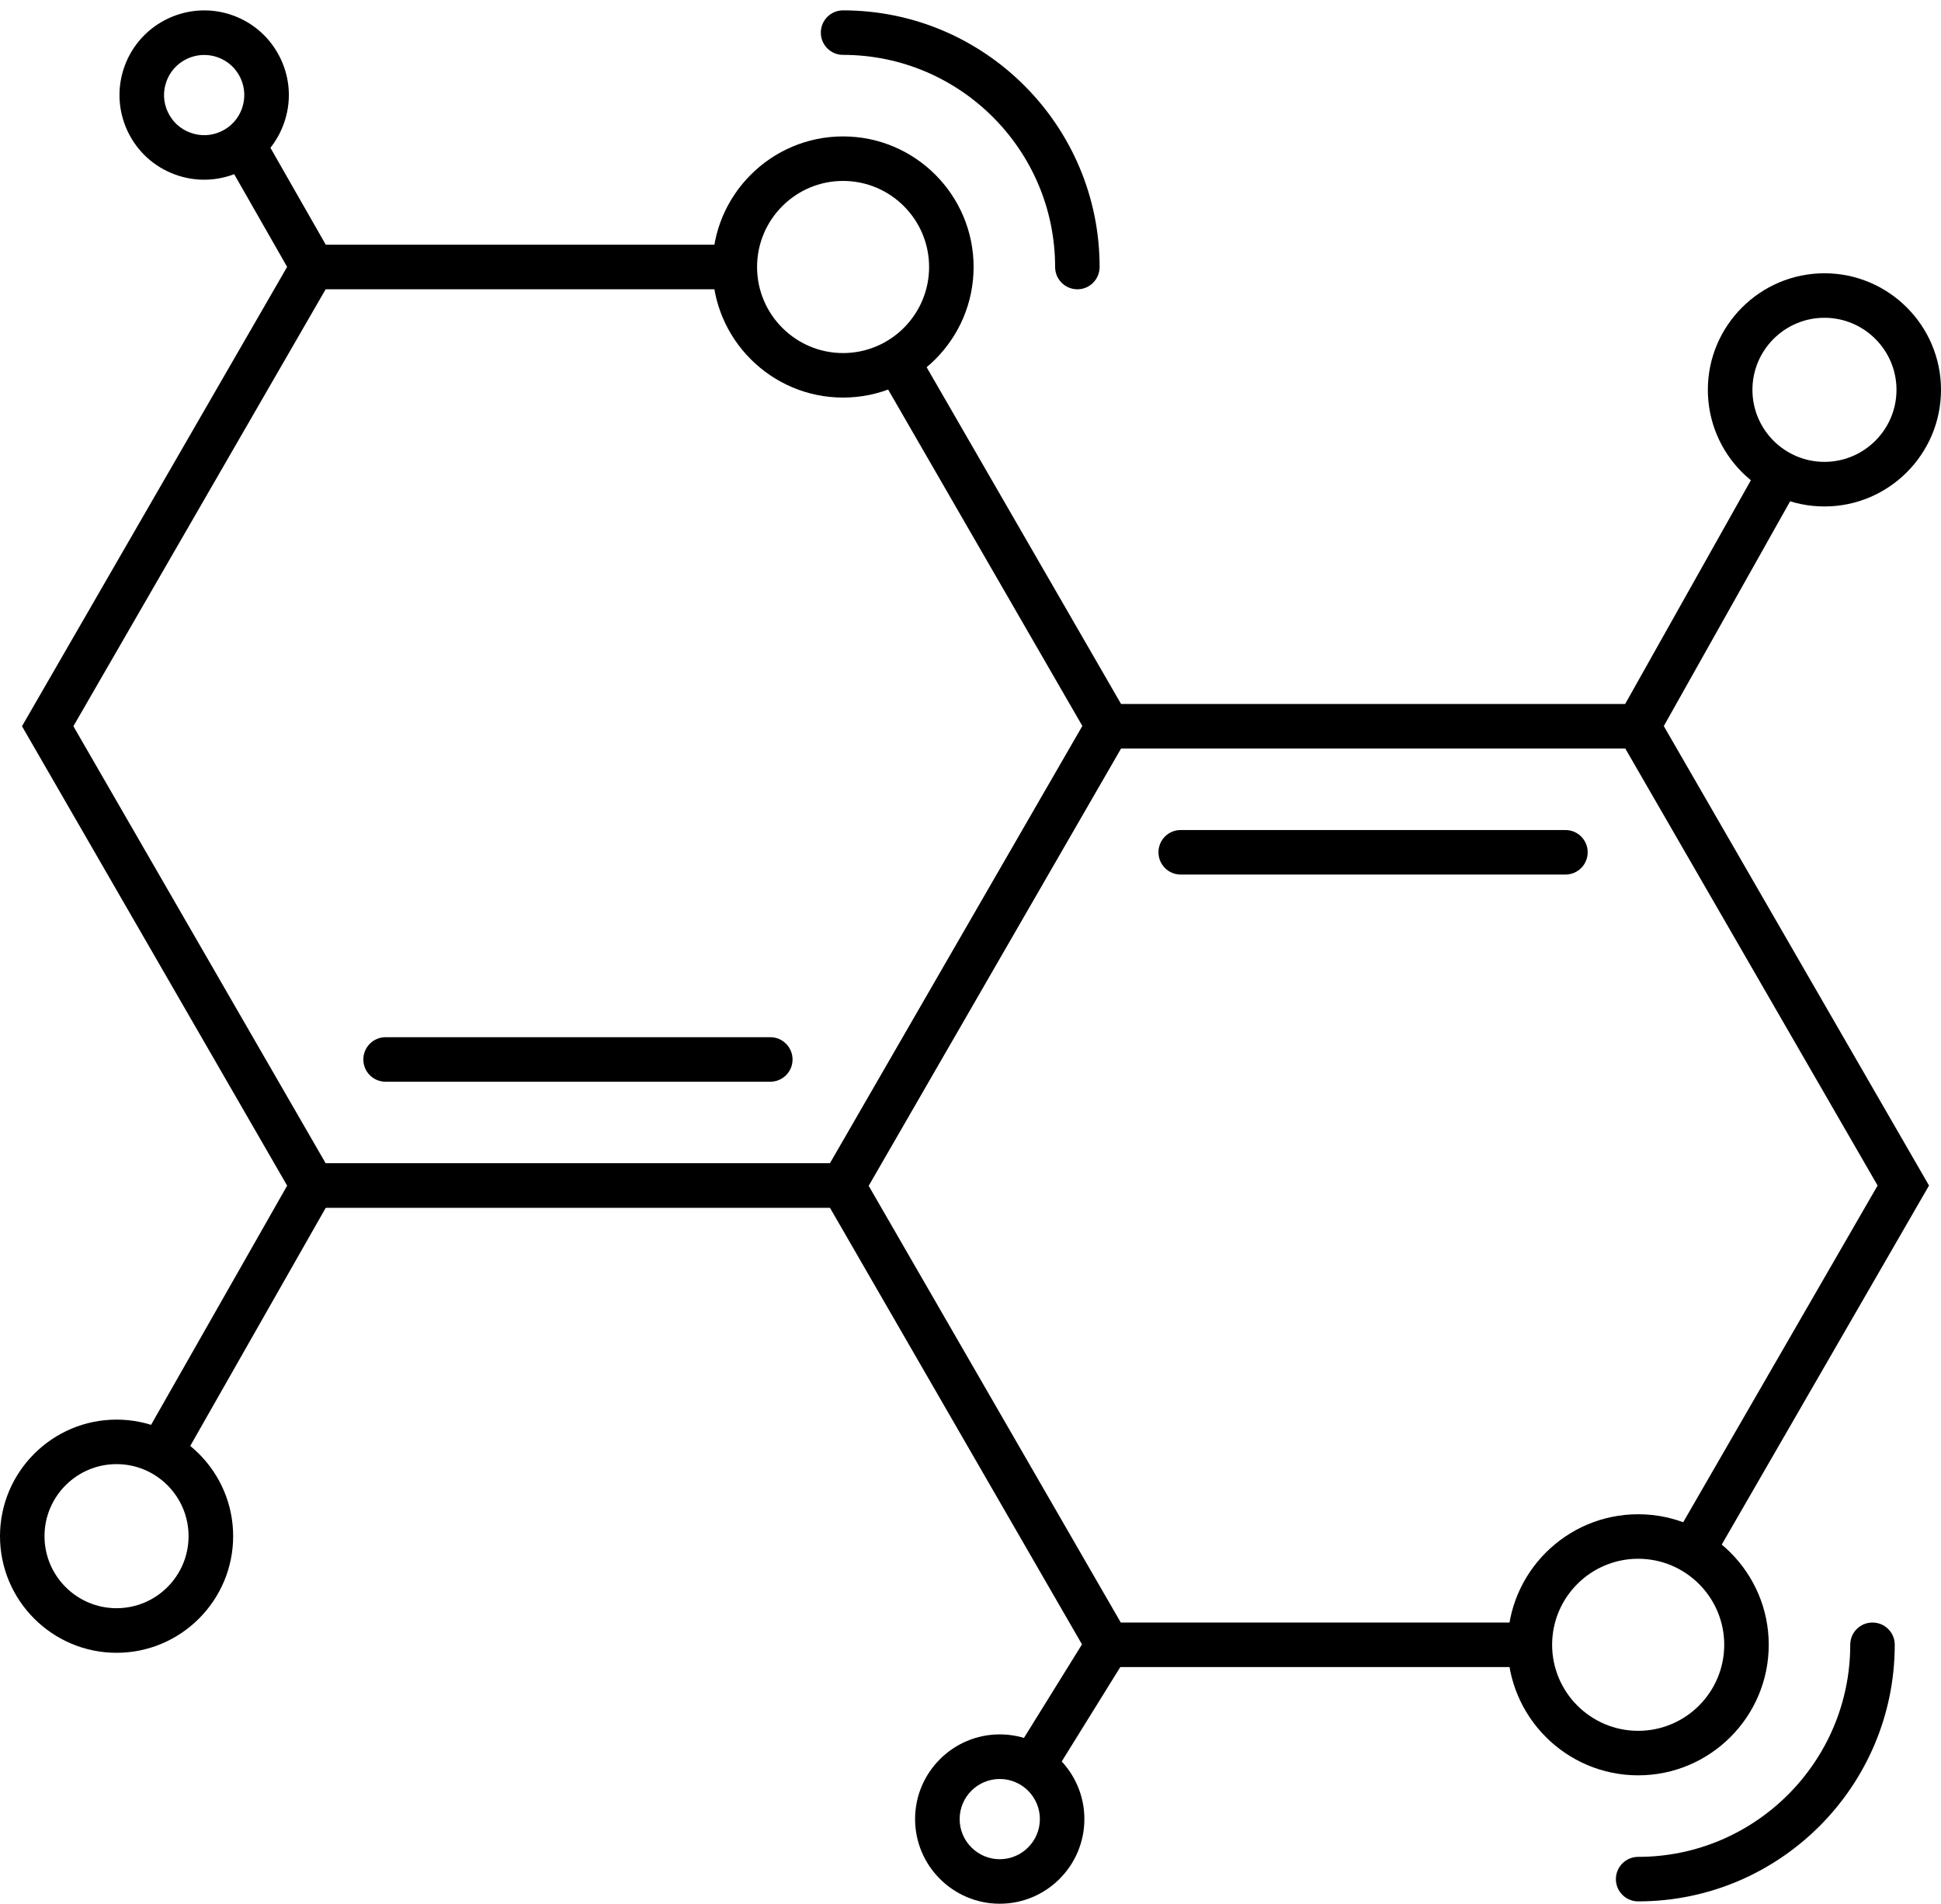
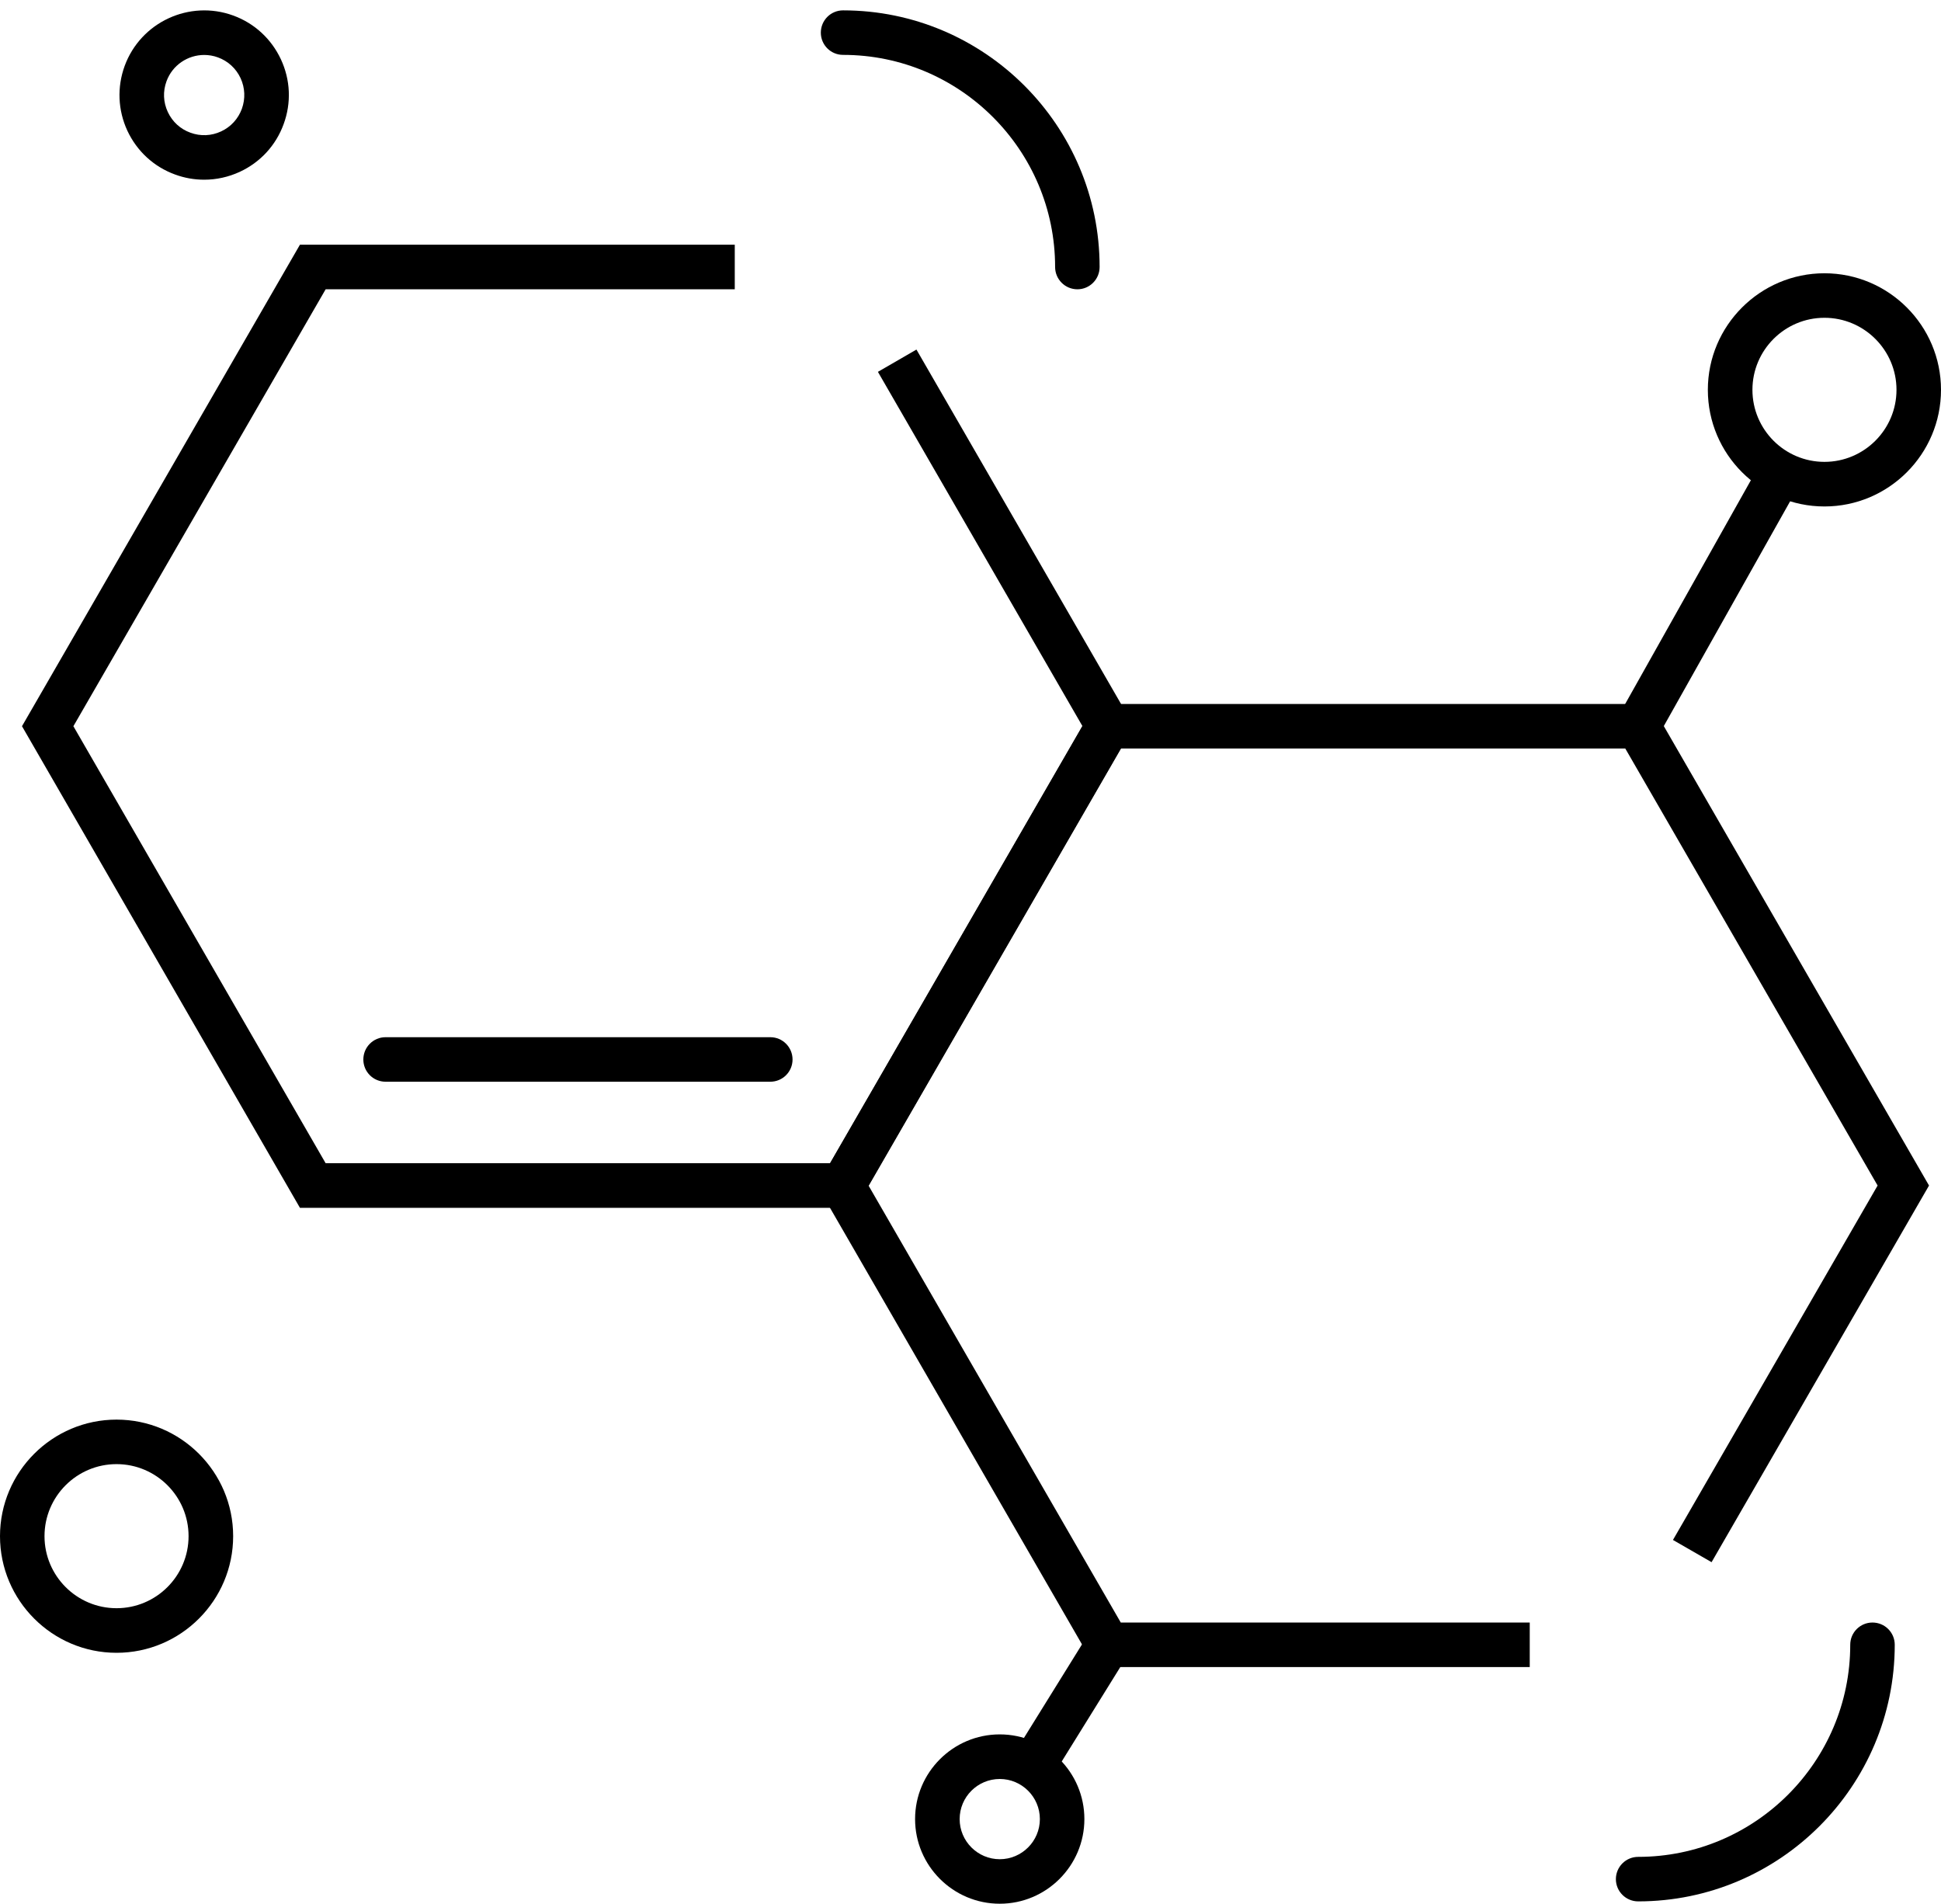
<svg xmlns="http://www.w3.org/2000/svg" fill="#000000" height="98.1" preserveAspectRatio="xMidYMid meet" version="1" viewBox="0.0 0.7 100.0 98.1" width="100" zoomAndPan="magnify">
  <g fill="#000000" id="change1_1">
    <path d="M 44.098 62.918 L 15.453 62.918 L 1.133 38.109 L 15.453 13.305 L 37.855 13.305 L 37.855 15.602 L 16.777 15.602 L 3.781 38.109 L 16.777 60.621 L 42.773 60.621 L 55.77 38.109 L 45.23 19.855 L 47.215 18.707 L 58.418 38.109 L 44.098 62.918" fill="inherit" />
    <path d="M 39.688 56.422 L 19.863 56.422 C 19.23 56.422 18.719 55.91 18.719 55.277 C 18.719 54.645 19.23 54.129 19.863 54.129 L 39.688 54.129 C 40.32 54.129 40.832 54.645 40.832 55.277 C 40.832 55.91 40.32 56.422 39.688 56.422" fill="inherit" />
    <path d="M 78.812 86.574 L 56.418 86.574 L 42.098 61.77 L 56.418 36.965 L 85.062 36.965 L 99.383 61.77 L 88.18 81.172 L 86.191 80.027 L 96.734 61.77 L 83.734 39.258 L 57.742 39.258 L 44.746 61.77 L 57.742 84.281 L 78.812 84.281 L 78.812 86.574" fill="inherit" />
-     <path d="M 80.652 45.75 L 60.828 45.75 C 60.195 45.75 59.684 45.238 59.684 44.602 C 59.684 43.969 60.195 43.457 60.828 43.457 L 80.652 43.457 C 81.285 43.457 81.797 43.969 81.797 44.602 C 81.797 45.238 81.285 45.75 80.652 45.75" fill="inherit" />
-     <path d="M 85.398 38.672 L 83.398 37.551 L 90.723 24.516 L 92.723 25.641 L 85.398 38.672" fill="inherit" />
+     <path d="M 85.398 38.672 L 83.398 37.551 L 90.723 24.516 L 92.723 25.641 " fill="inherit" />
    <path d="M 93.996 17.07 C 91.949 17.07 90.285 18.734 90.285 20.781 C 90.285 22.828 91.949 24.492 93.996 24.492 C 96.039 24.492 97.707 22.828 97.707 20.781 C 97.707 18.734 96.039 17.07 93.996 17.07 Z M 93.996 26.789 C 90.684 26.789 87.988 24.094 87.988 20.781 C 87.988 17.473 90.684 14.777 93.996 14.777 C 97.305 14.777 100 17.473 100 20.781 C 100 24.094 97.305 26.789 93.996 26.789" fill="inherit" />
-     <path d="M 9.277 76.105 L 7.285 74.973 L 15.121 61.203 L 17.113 62.336 L 9.277 76.105" fill="inherit" />
    <path d="M 6.004 76.121 C 3.957 76.121 2.293 77.785 2.293 79.832 C 2.293 81.879 3.957 83.543 6.004 83.543 C 8.051 83.543 9.715 81.879 9.715 79.832 C 9.715 77.785 8.051 76.121 6.004 76.121 Z M 6.004 85.84 C 2.695 85.84 0 83.145 0 79.832 C 0 76.523 2.695 73.828 6.004 73.828 C 9.316 73.828 12.012 76.523 12.012 79.832 C 12.012 83.145 9.316 85.84 6.004 85.84" fill="inherit" />
    <path d="M 55.508 15.602 C 54.871 15.602 54.359 15.086 54.359 14.453 C 54.359 8.43 49.457 3.527 43.434 3.527 C 42.801 3.527 42.289 3.016 42.289 2.383 C 42.289 1.746 42.801 1.234 43.434 1.234 C 50.723 1.234 56.652 7.164 56.652 14.453 C 56.652 15.086 56.141 15.602 55.508 15.602" fill="inherit" />
-     <path d="M 43.434 10.02 C 40.992 10.02 39.004 12.008 39.004 14.453 C 39.004 16.898 40.992 18.887 43.434 18.887 C 45.879 18.887 47.867 16.898 47.867 14.453 C 47.867 12.008 45.879 10.02 43.434 10.02 Z M 43.434 21.18 C 39.727 21.18 36.707 18.16 36.707 14.453 C 36.707 10.746 39.727 7.727 43.434 7.727 C 47.145 7.727 50.16 10.746 50.16 14.453 C 50.16 18.16 47.145 21.18 43.434 21.18" fill="inherit" />
    <path d="M 84.398 98.645 C 83.766 98.645 83.25 98.133 83.25 97.5 C 83.25 96.863 83.766 96.352 84.398 96.352 C 90.422 96.352 95.324 91.449 95.324 85.426 C 95.324 84.793 95.836 84.281 96.469 84.281 C 97.105 84.281 97.617 84.793 97.617 85.426 C 97.617 92.715 91.688 98.645 84.398 98.645" fill="inherit" />
-     <path d="M 84.398 80.996 C 81.953 80.996 79.965 82.984 79.965 85.426 C 79.965 87.871 81.953 89.859 84.398 89.859 C 86.844 89.859 88.832 87.871 88.832 85.426 C 88.832 82.984 86.844 80.996 84.398 80.996 Z M 84.398 92.152 C 80.691 92.152 77.672 89.137 77.672 85.426 C 77.672 81.719 80.691 78.703 84.398 78.703 C 88.105 78.703 91.125 81.719 91.125 85.426 C 91.125 89.137 88.105 92.152 84.398 92.152" fill="inherit" />
    <path d="M 54.188 92.262 L 52.238 91.055 L 56.105 84.824 L 58.055 86.031 L 54.188 92.262" fill="inherit" />
    <path d="M 51.508 92.34 C 50.367 92.34 49.441 93.266 49.441 94.406 C 49.441 95.543 50.367 96.473 51.508 96.473 C 52.645 96.473 53.574 95.543 53.574 94.406 C 53.574 93.266 52.645 92.34 51.508 92.34 Z M 51.508 98.766 C 49.102 98.766 47.145 96.809 47.145 94.406 C 47.145 92 49.102 90.043 51.508 90.043 C 53.91 90.043 55.867 92 55.867 94.406 C 55.867 96.809 53.91 98.766 51.508 98.766" fill="inherit" />
-     <path d="M 15.121 15.023 L 11.516 8.711 L 13.508 7.57 L 17.113 13.883 L 15.121 15.023" fill="inherit" />
    <path d="M 10.52 3.531 C 9.676 3.531 8.883 4.051 8.578 4.887 C 8.387 5.406 8.41 5.965 8.645 6.469 C 8.879 6.969 9.289 7.348 9.809 7.535 C 10.328 7.727 10.891 7.703 11.391 7.469 C 11.891 7.238 12.27 6.824 12.461 6.305 C 12.648 5.785 12.625 5.227 12.395 4.727 C 12.16 4.223 11.746 3.844 11.227 3.656 C 10.996 3.57 10.754 3.531 10.52 3.531 Z M 10.52 9.957 C 10.016 9.957 9.512 9.871 9.023 9.691 C 7.926 9.293 7.055 8.488 6.562 7.434 C 6.074 6.379 6.023 5.195 6.422 4.098 C 7.25 1.84 9.758 0.676 12.016 1.5 C 13.109 1.898 13.98 2.703 14.473 3.758 C 14.965 4.816 15.016 6 14.613 7.094 C 14.215 8.188 13.414 9.059 12.355 9.551 C 11.773 9.82 11.148 9.957 10.52 9.957" fill="inherit" />
  </g>
</svg>